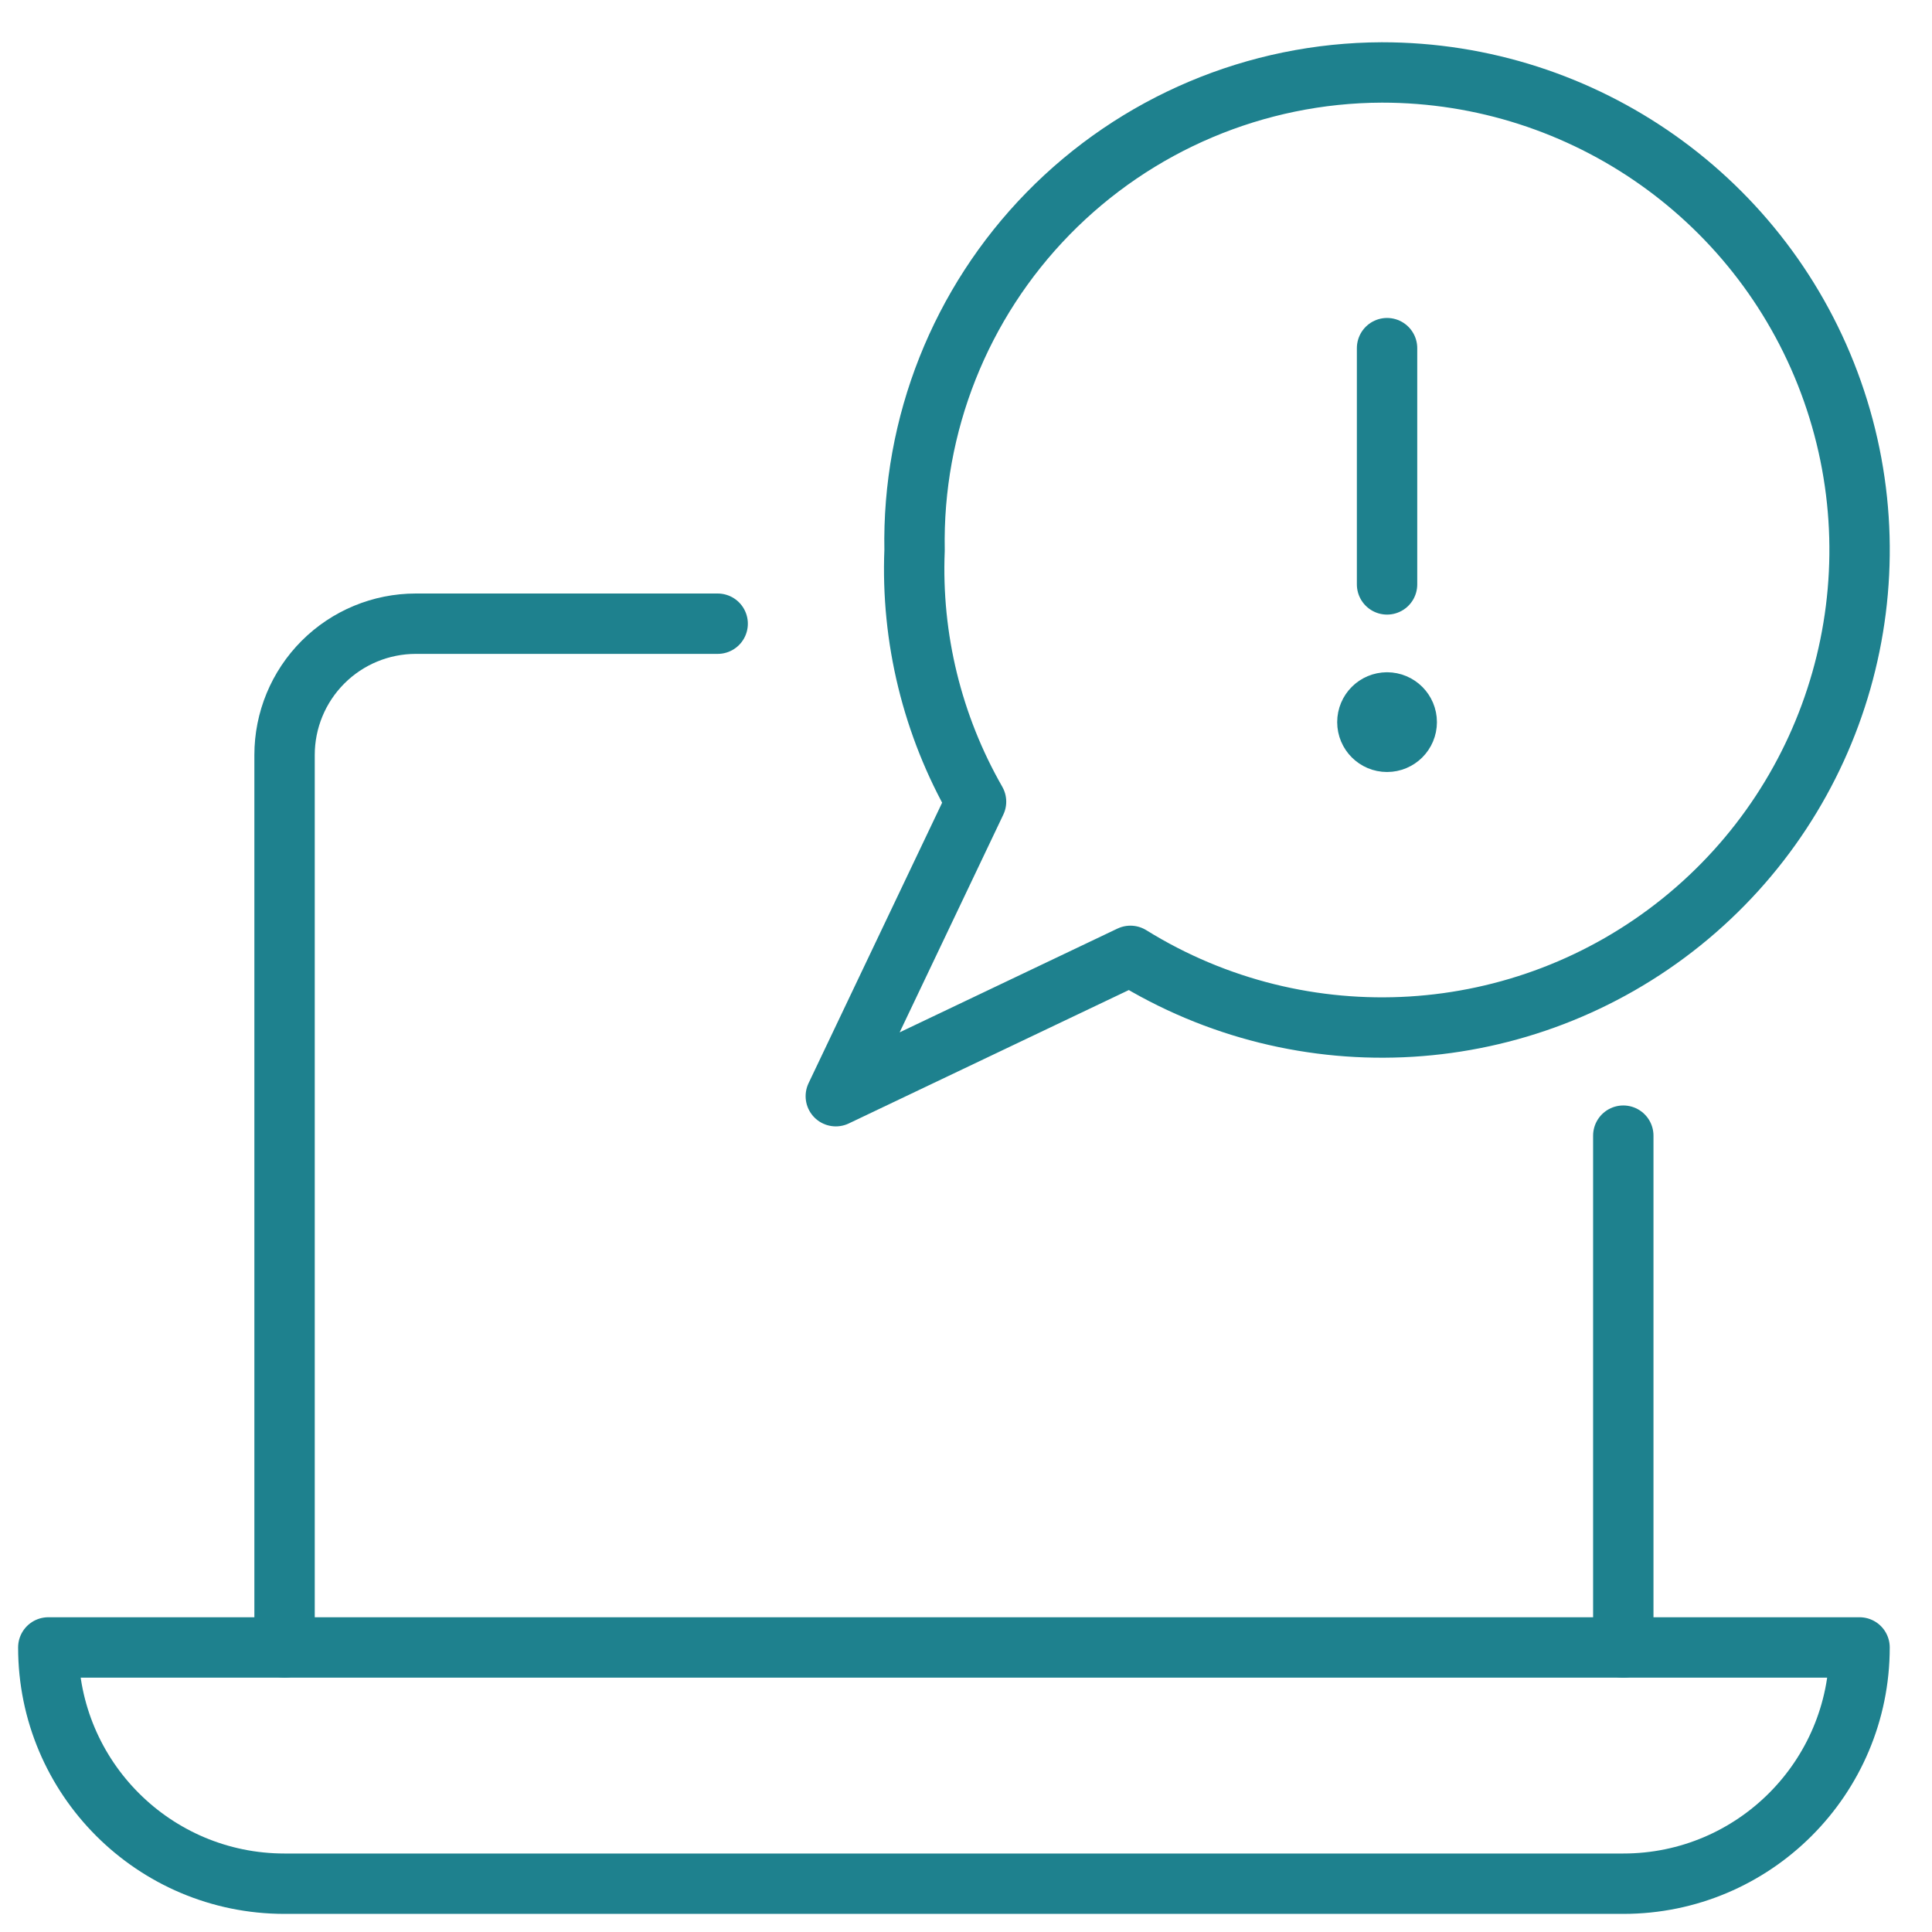
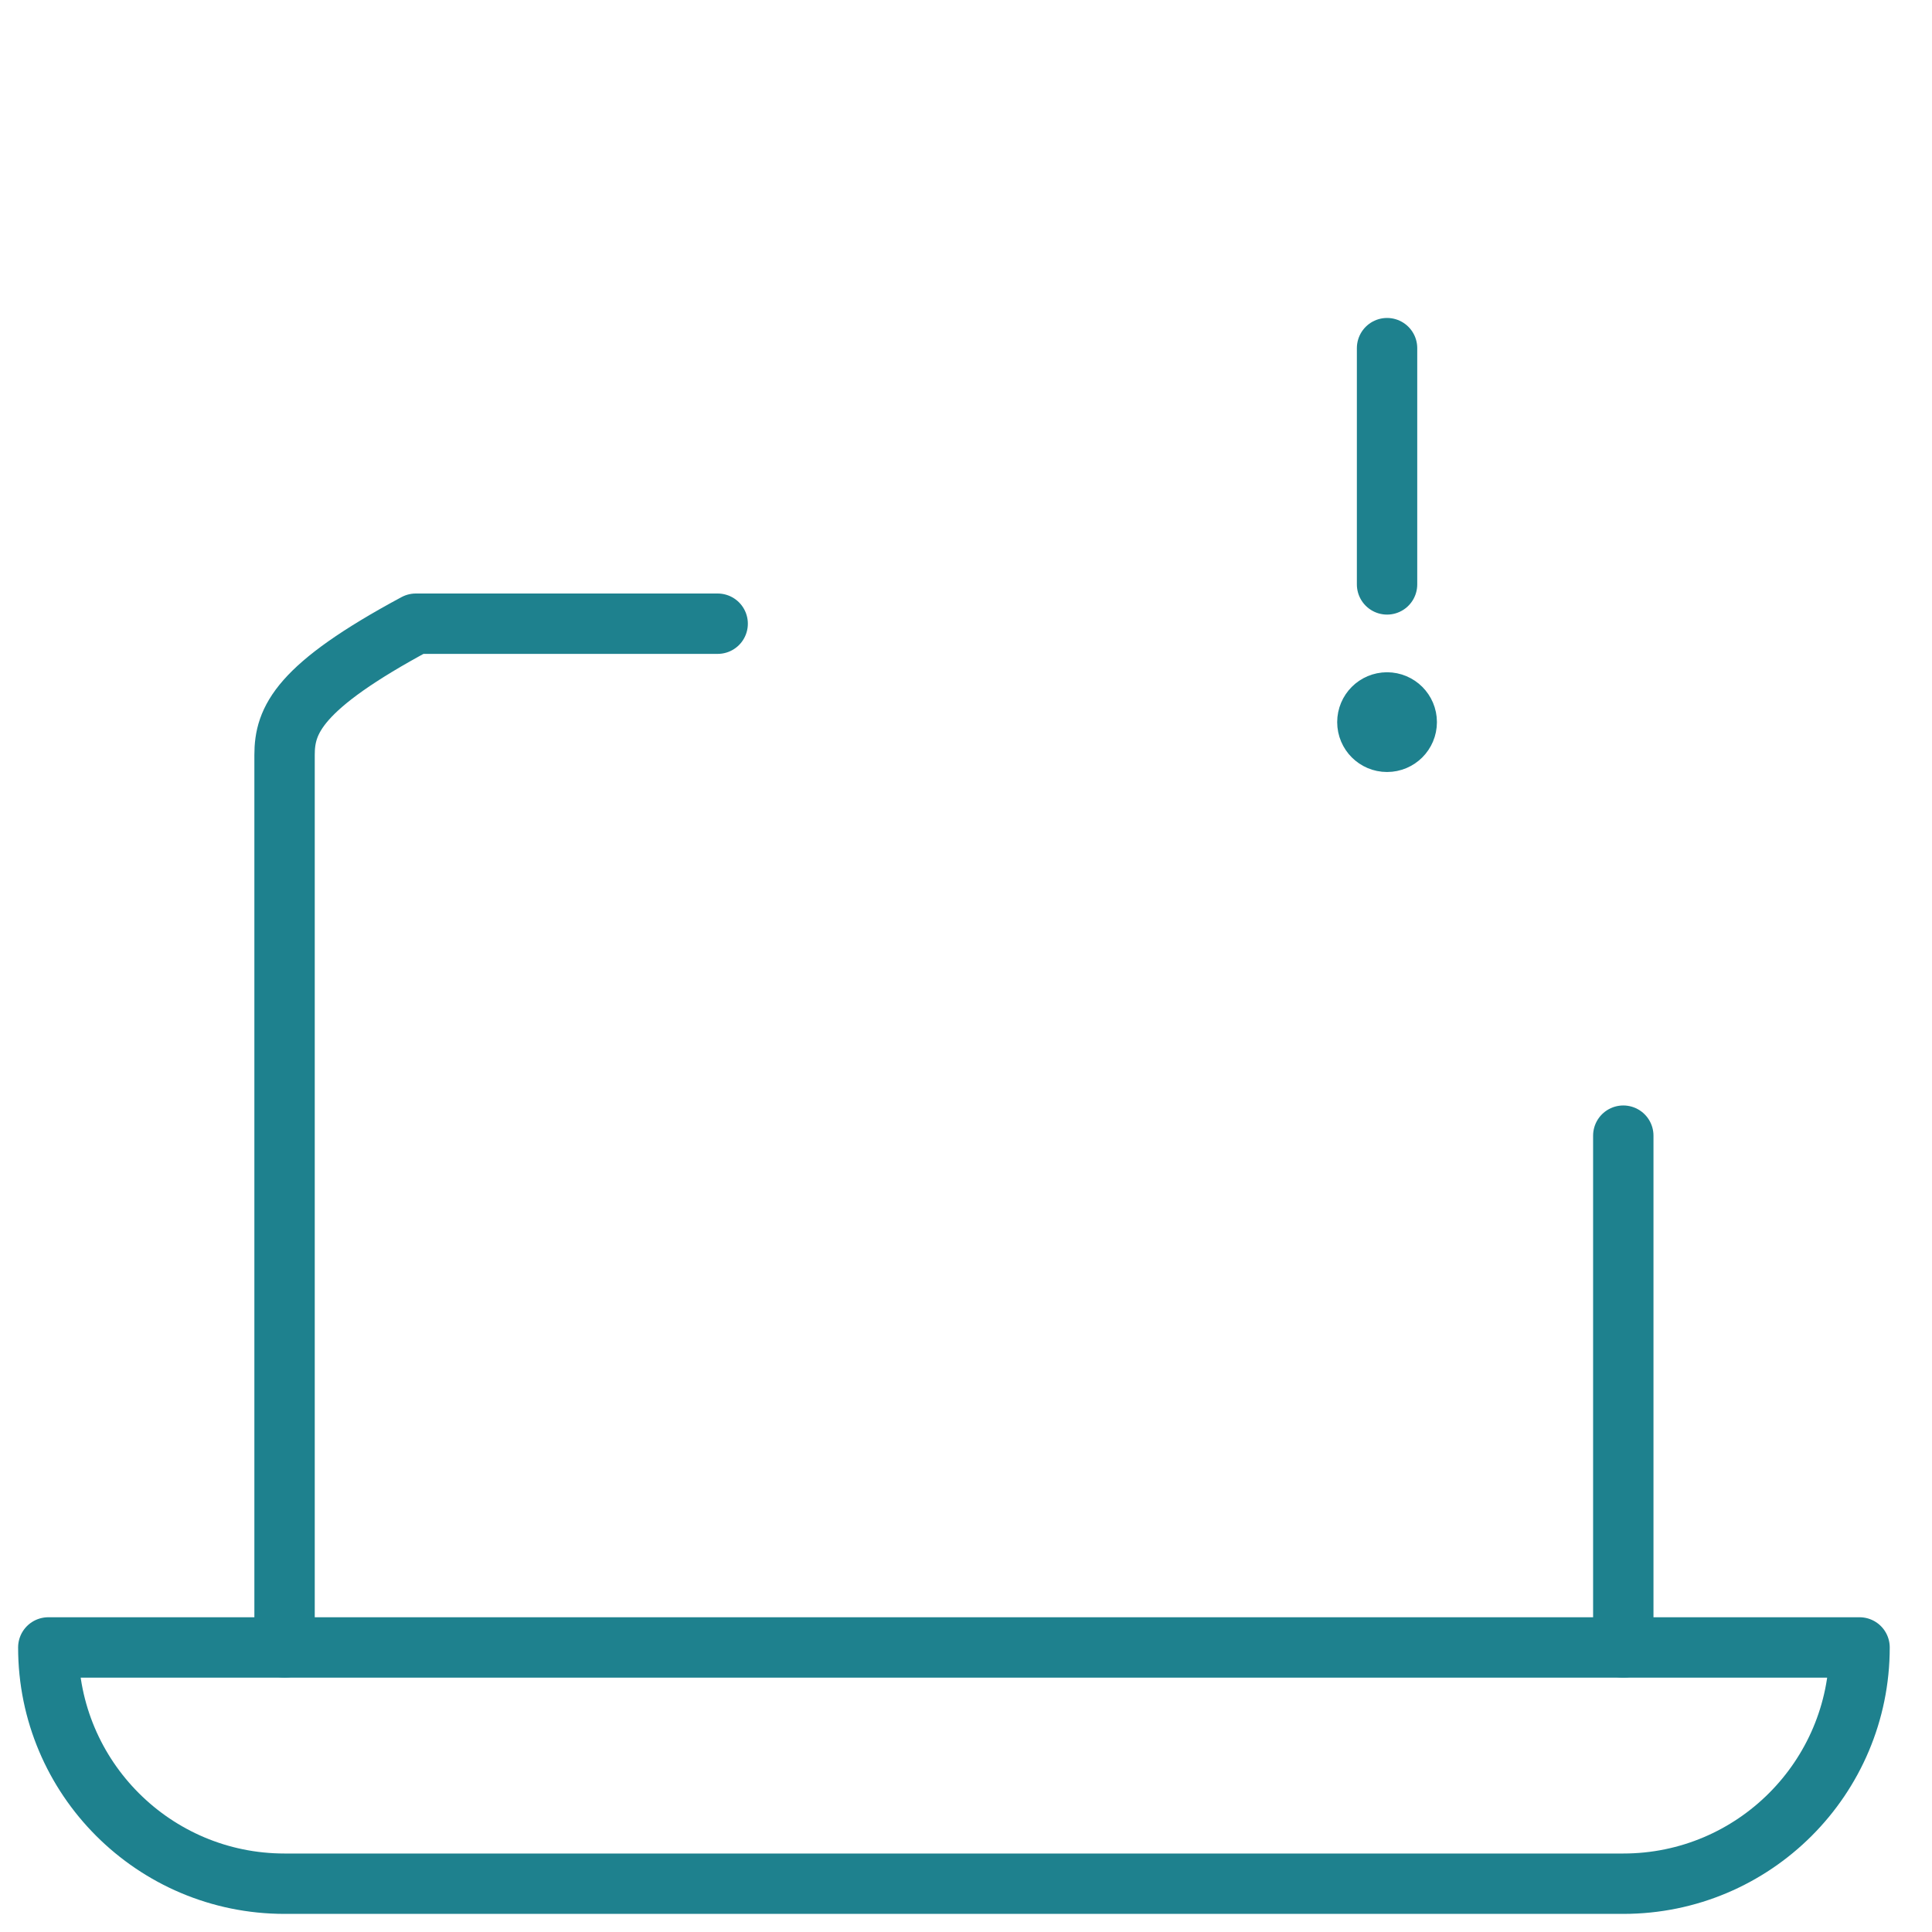
<svg xmlns="http://www.w3.org/2000/svg" width="80" height="80" viewBox="0 0 80 80" fill="none">
-   <rect width="80" height="80" fill="white" />
-   <path d="M29.717 25.826H17.218C15.776 25.826 14.393 26.399 13.374 27.419C12.354 28.44 11.782 29.823 11.783 31.265V68.218" stroke="#1E818E" stroke-width="2.5" stroke-linecap="round" stroke-linejoin="round" />
+   <path d="M29.717 25.826H17.218C12.354 28.44 11.782 29.823 11.783 31.265V68.218" stroke="#1E818E" stroke-width="2.5" stroke-linecap="round" stroke-linejoin="round" />
  <path d="M67.217 68.221V47.025" stroke="#1E818E" stroke-width="2.5" stroke-linecap="round" stroke-linejoin="round" />
  <path fill-rule="evenodd" clip-rule="evenodd" d="M77 68.217C77 73.62 72.62 78 67.217 78H11.783C6.38 78 2 73.62 2 68.217H77Z" stroke="#1E818E" stroke-width="2.5" stroke-linecap="round" stroke-linejoin="round" />
-   <path fill-rule="evenodd" clip-rule="evenodd" d="M57.216 3C52.014 3.017 47.037 5.122 43.4 8.841C39.763 12.56 37.771 17.583 37.87 22.784C37.723 26.425 38.605 30.033 40.416 33.196L34.609 45.391L46.808 39.58C53.938 44.001 63.083 43.44 69.62 38.182C76.157 32.923 78.665 24.112 75.875 16.199C73.085 8.287 65.606 2.996 57.216 3Z" stroke="#1E818E" stroke-width="2.5" stroke-linecap="round" stroke-linejoin="round" />
  <path d="M57.435 29.087C57.885 29.087 58.25 29.452 58.25 29.902C58.25 30.352 57.885 30.717 57.435 30.717C56.984 30.717 56.62 30.352 56.62 29.902C56.62 29.452 56.984 29.087 57.435 29.087" stroke="#1E818E" stroke-width="2.5" stroke-linecap="round" stroke-linejoin="round" />
  <path d="M57.435 24.199V14.416" stroke="#1E818E" stroke-width="2.5" stroke-linecap="round" stroke-linejoin="round" />
</svg>